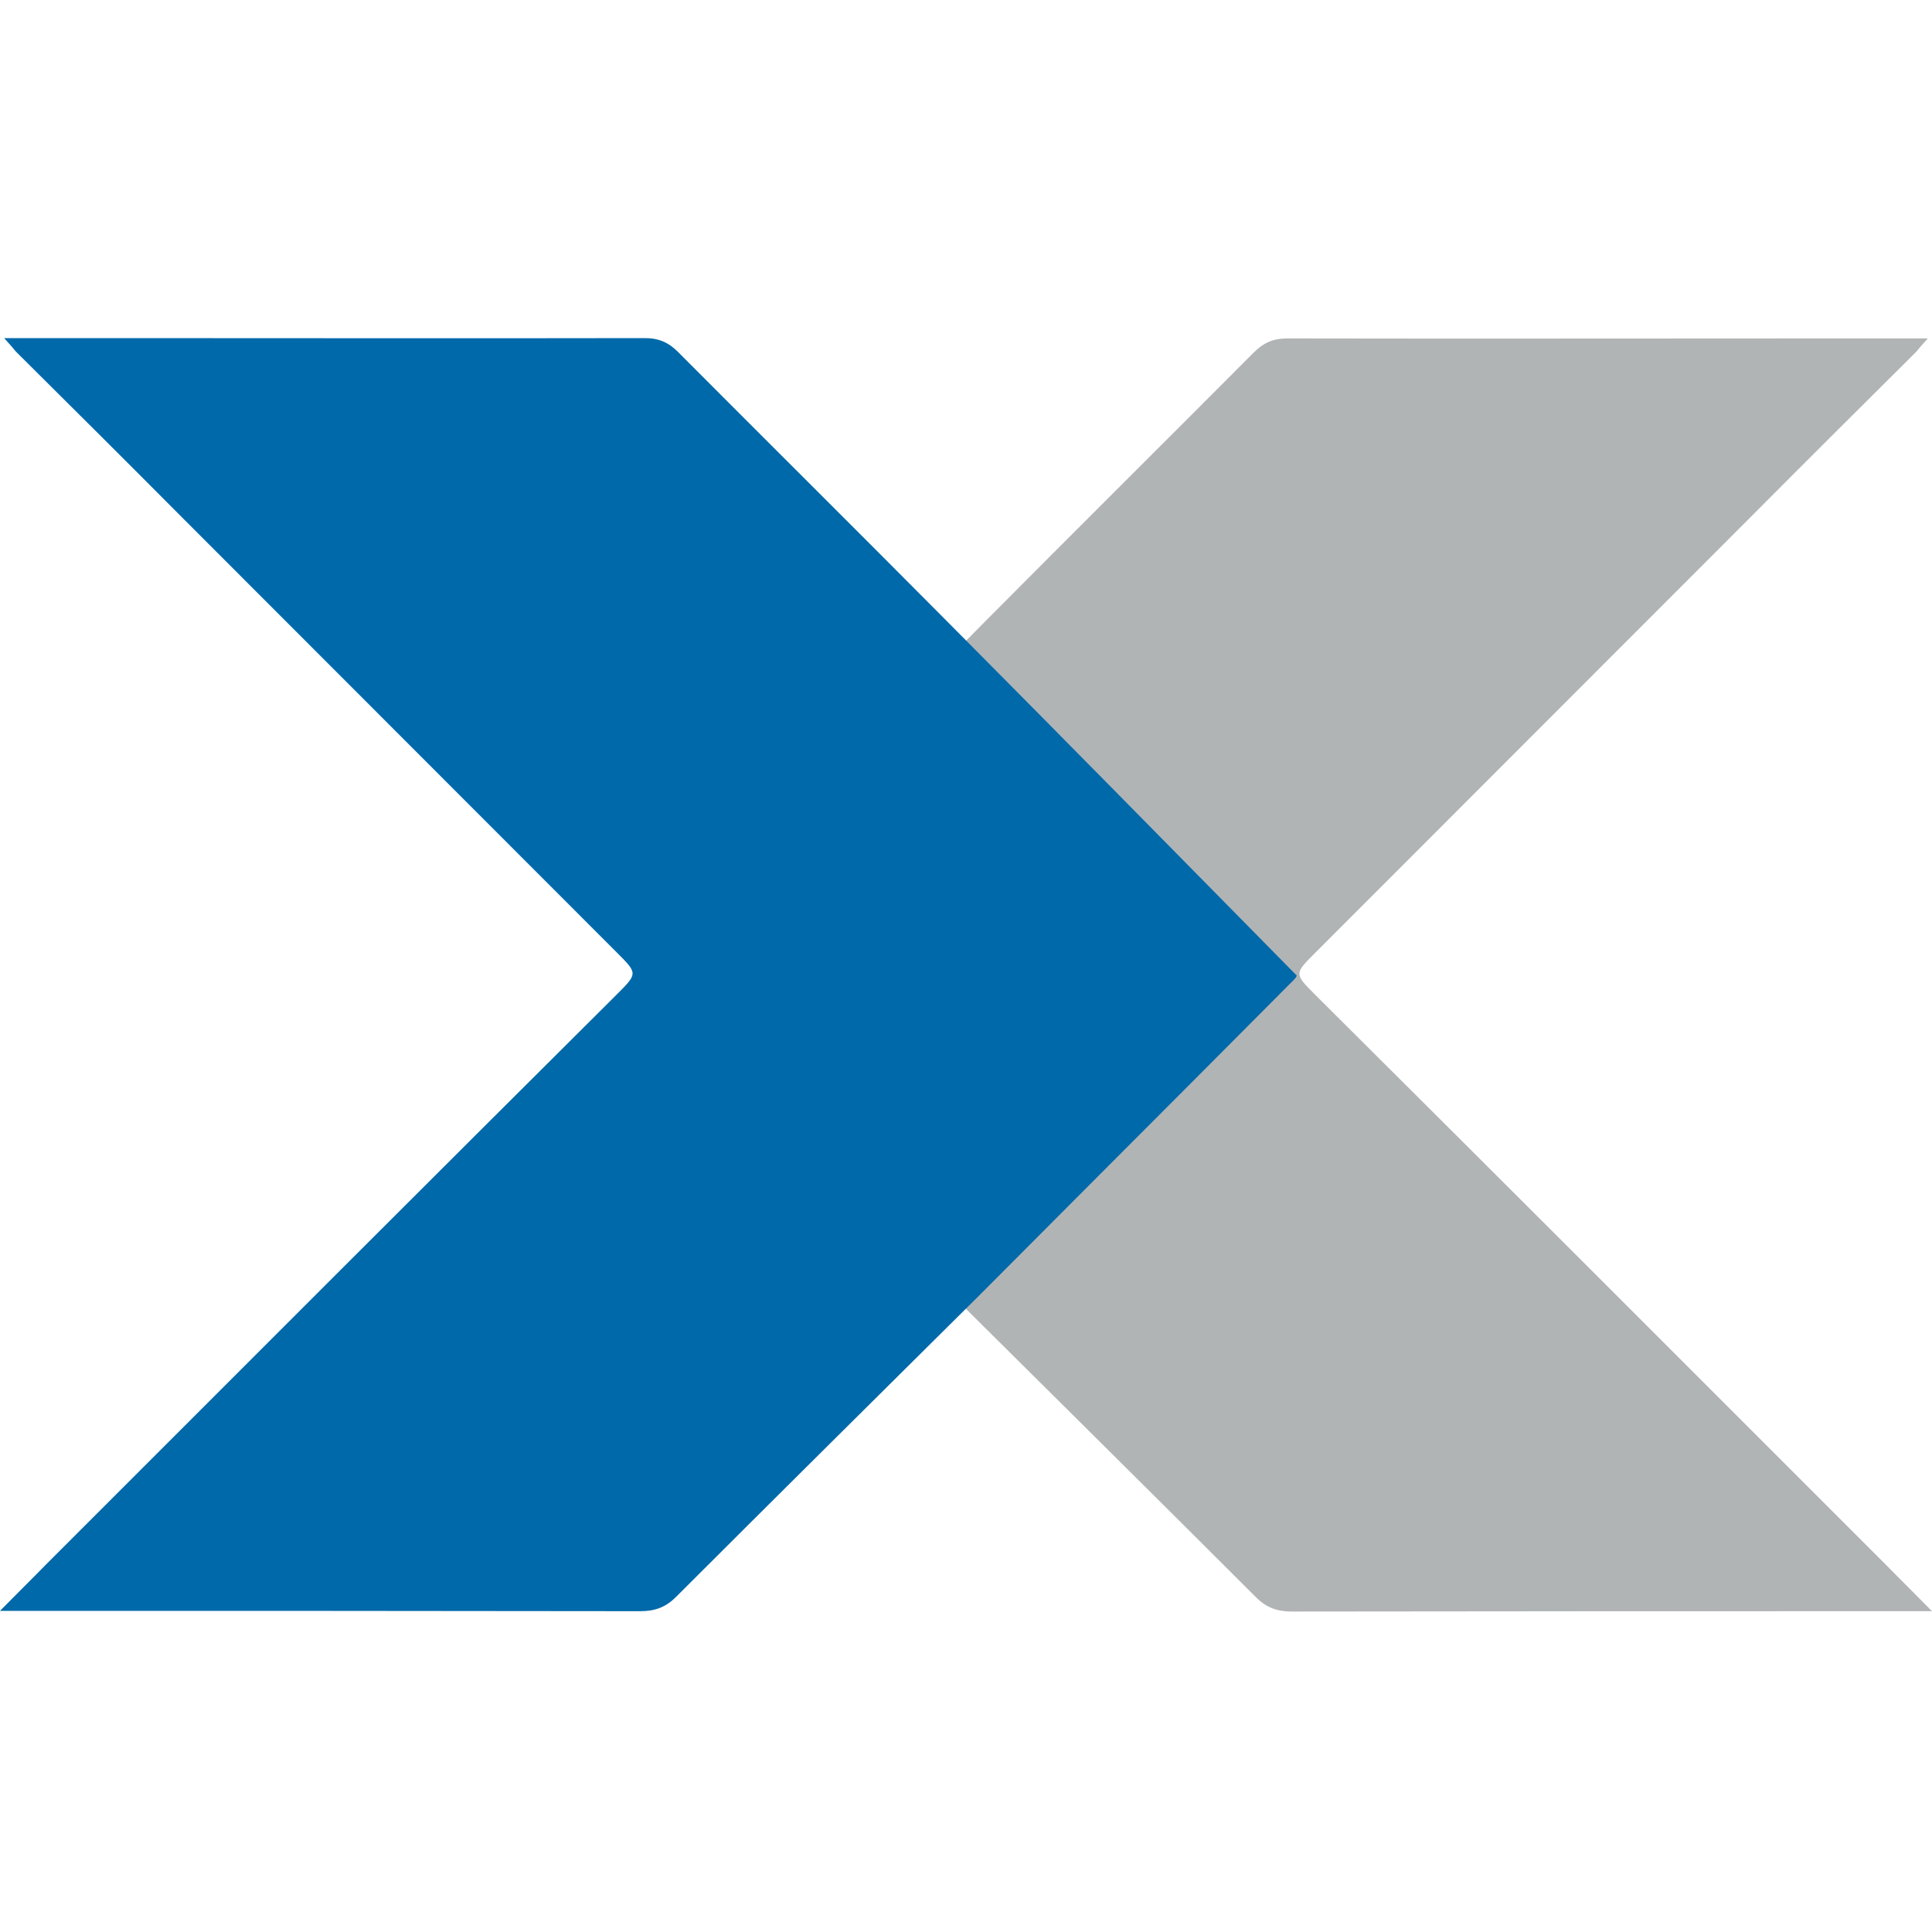
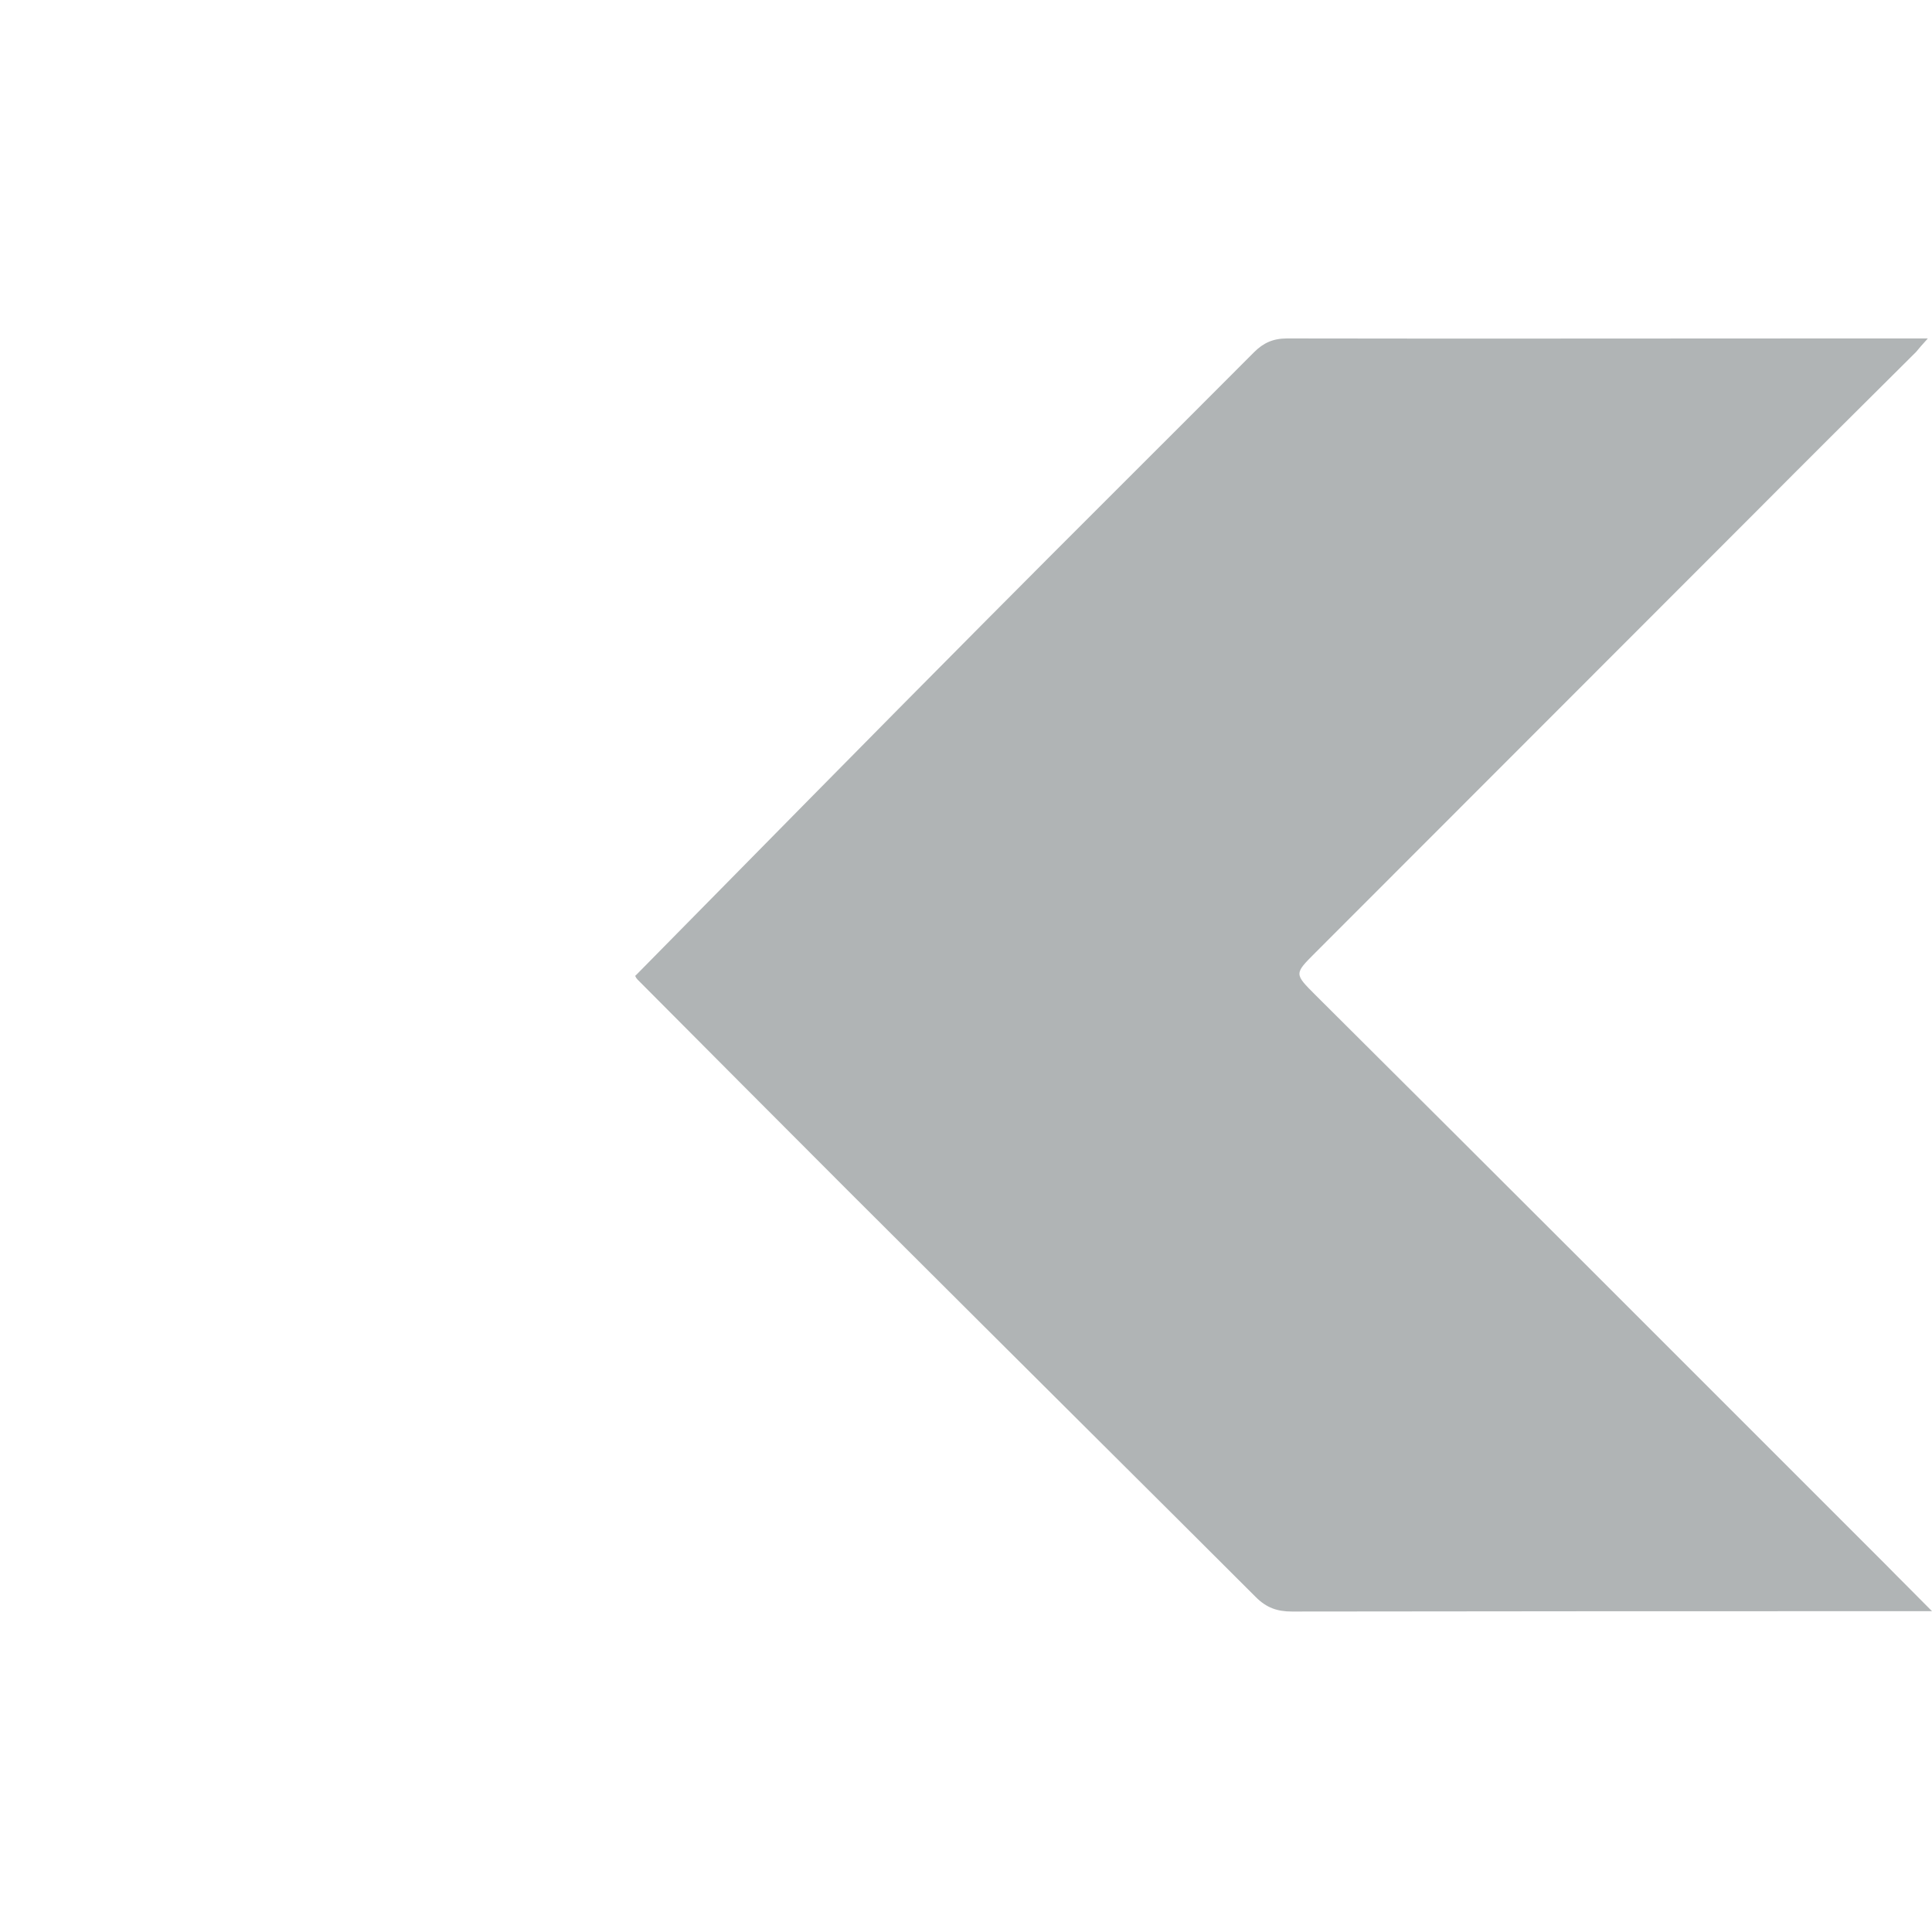
<svg xmlns="http://www.w3.org/2000/svg" width="40" height="40" viewBox="0 0 40 40" fill="none">
-   <path d="M39.914 7.007C39.164 7.007 38.513 7.007 37.863 7.007C34.125 7.007 30.387 7.014 26.649 7.007C26.356 7.007 26.156 7.1 25.963 7.293C24.112 9.151 22.254 10.995 20.41 12.853C17.994 15.283 15.593 17.728 13.156 20.201C13.141 20.179 13.156 20.236 13.198 20.279C14.649 21.737 16.1 23.195 17.558 24.653C18.273 25.368 18.988 26.09 19.702 26.804C21.804 28.891 23.905 30.971 25.999 33.065C26.221 33.287 26.442 33.365 26.749 33.365C31.095 33.358 35.44 33.358 39.786 33.358C39.828 33.358 39.871 33.358 40 33.358C39.657 33.008 39.357 32.715 39.064 32.415C36.962 30.314 34.854 28.205 32.753 26.104C30.916 24.267 29.079 22.438 27.242 20.608C26.792 20.158 26.792 20.165 27.235 19.722C30.266 16.691 33.289 13.661 36.312 10.638C37.427 9.516 38.549 8.401 39.671 7.286C39.728 7.214 39.786 7.15 39.914 7.007Z" fill="#B0B4B5" />
-   <path d="M0.086 7C0.836 7 1.487 7 2.137 7C5.875 7 9.613 7.007 13.351 7C13.644 7 13.844 7.093 14.037 7.286C15.888 9.144 17.746 10.988 19.59 12.846C22.006 15.276 24.407 17.721 26.844 20.194C26.859 20.172 26.844 20.229 26.802 20.272C25.351 21.73 23.9 23.188 22.442 24.646C21.727 25.361 21.012 26.083 20.298 26.797C18.196 28.884 16.095 30.964 14.001 33.058C13.78 33.28 13.558 33.358 13.251 33.358C8.905 33.351 4.56 33.351 0.214 33.351C0.172 33.351 0.129 33.351 0 33.351C0.343 33.001 0.643 32.708 0.936 32.408C3.038 30.307 5.146 28.198 7.247 26.097C9.084 24.26 10.921 22.43 12.758 20.601C13.208 20.151 13.208 20.158 12.765 19.715C9.734 16.684 6.711 13.654 3.688 10.631C2.573 9.509 1.451 8.394 0.329 7.279C0.272 7.207 0.214 7.143 0.086 7Z" fill="#0069AA" />
+   <path d="M39.914 7.007C39.164 7.007 38.513 7.007 37.863 7.007C34.125 7.007 30.387 7.014 26.649 7.007C26.356 7.007 26.156 7.1 25.963 7.293C24.112 9.151 22.254 10.995 20.41 12.853C17.994 15.283 15.593 17.728 13.156 20.201C13.141 20.179 13.156 20.236 13.198 20.279C14.649 21.737 16.1 23.195 17.558 24.653C21.804 28.891 23.905 30.971 25.999 33.065C26.221 33.287 26.442 33.365 26.749 33.365C31.095 33.358 35.44 33.358 39.786 33.358C39.828 33.358 39.871 33.358 40 33.358C39.657 33.008 39.357 32.715 39.064 32.415C36.962 30.314 34.854 28.205 32.753 26.104C30.916 24.267 29.079 22.438 27.242 20.608C26.792 20.158 26.792 20.165 27.235 19.722C30.266 16.691 33.289 13.661 36.312 10.638C37.427 9.516 38.549 8.401 39.671 7.286C39.728 7.214 39.786 7.15 39.914 7.007Z" fill="#B0B4B5" />
</svg>